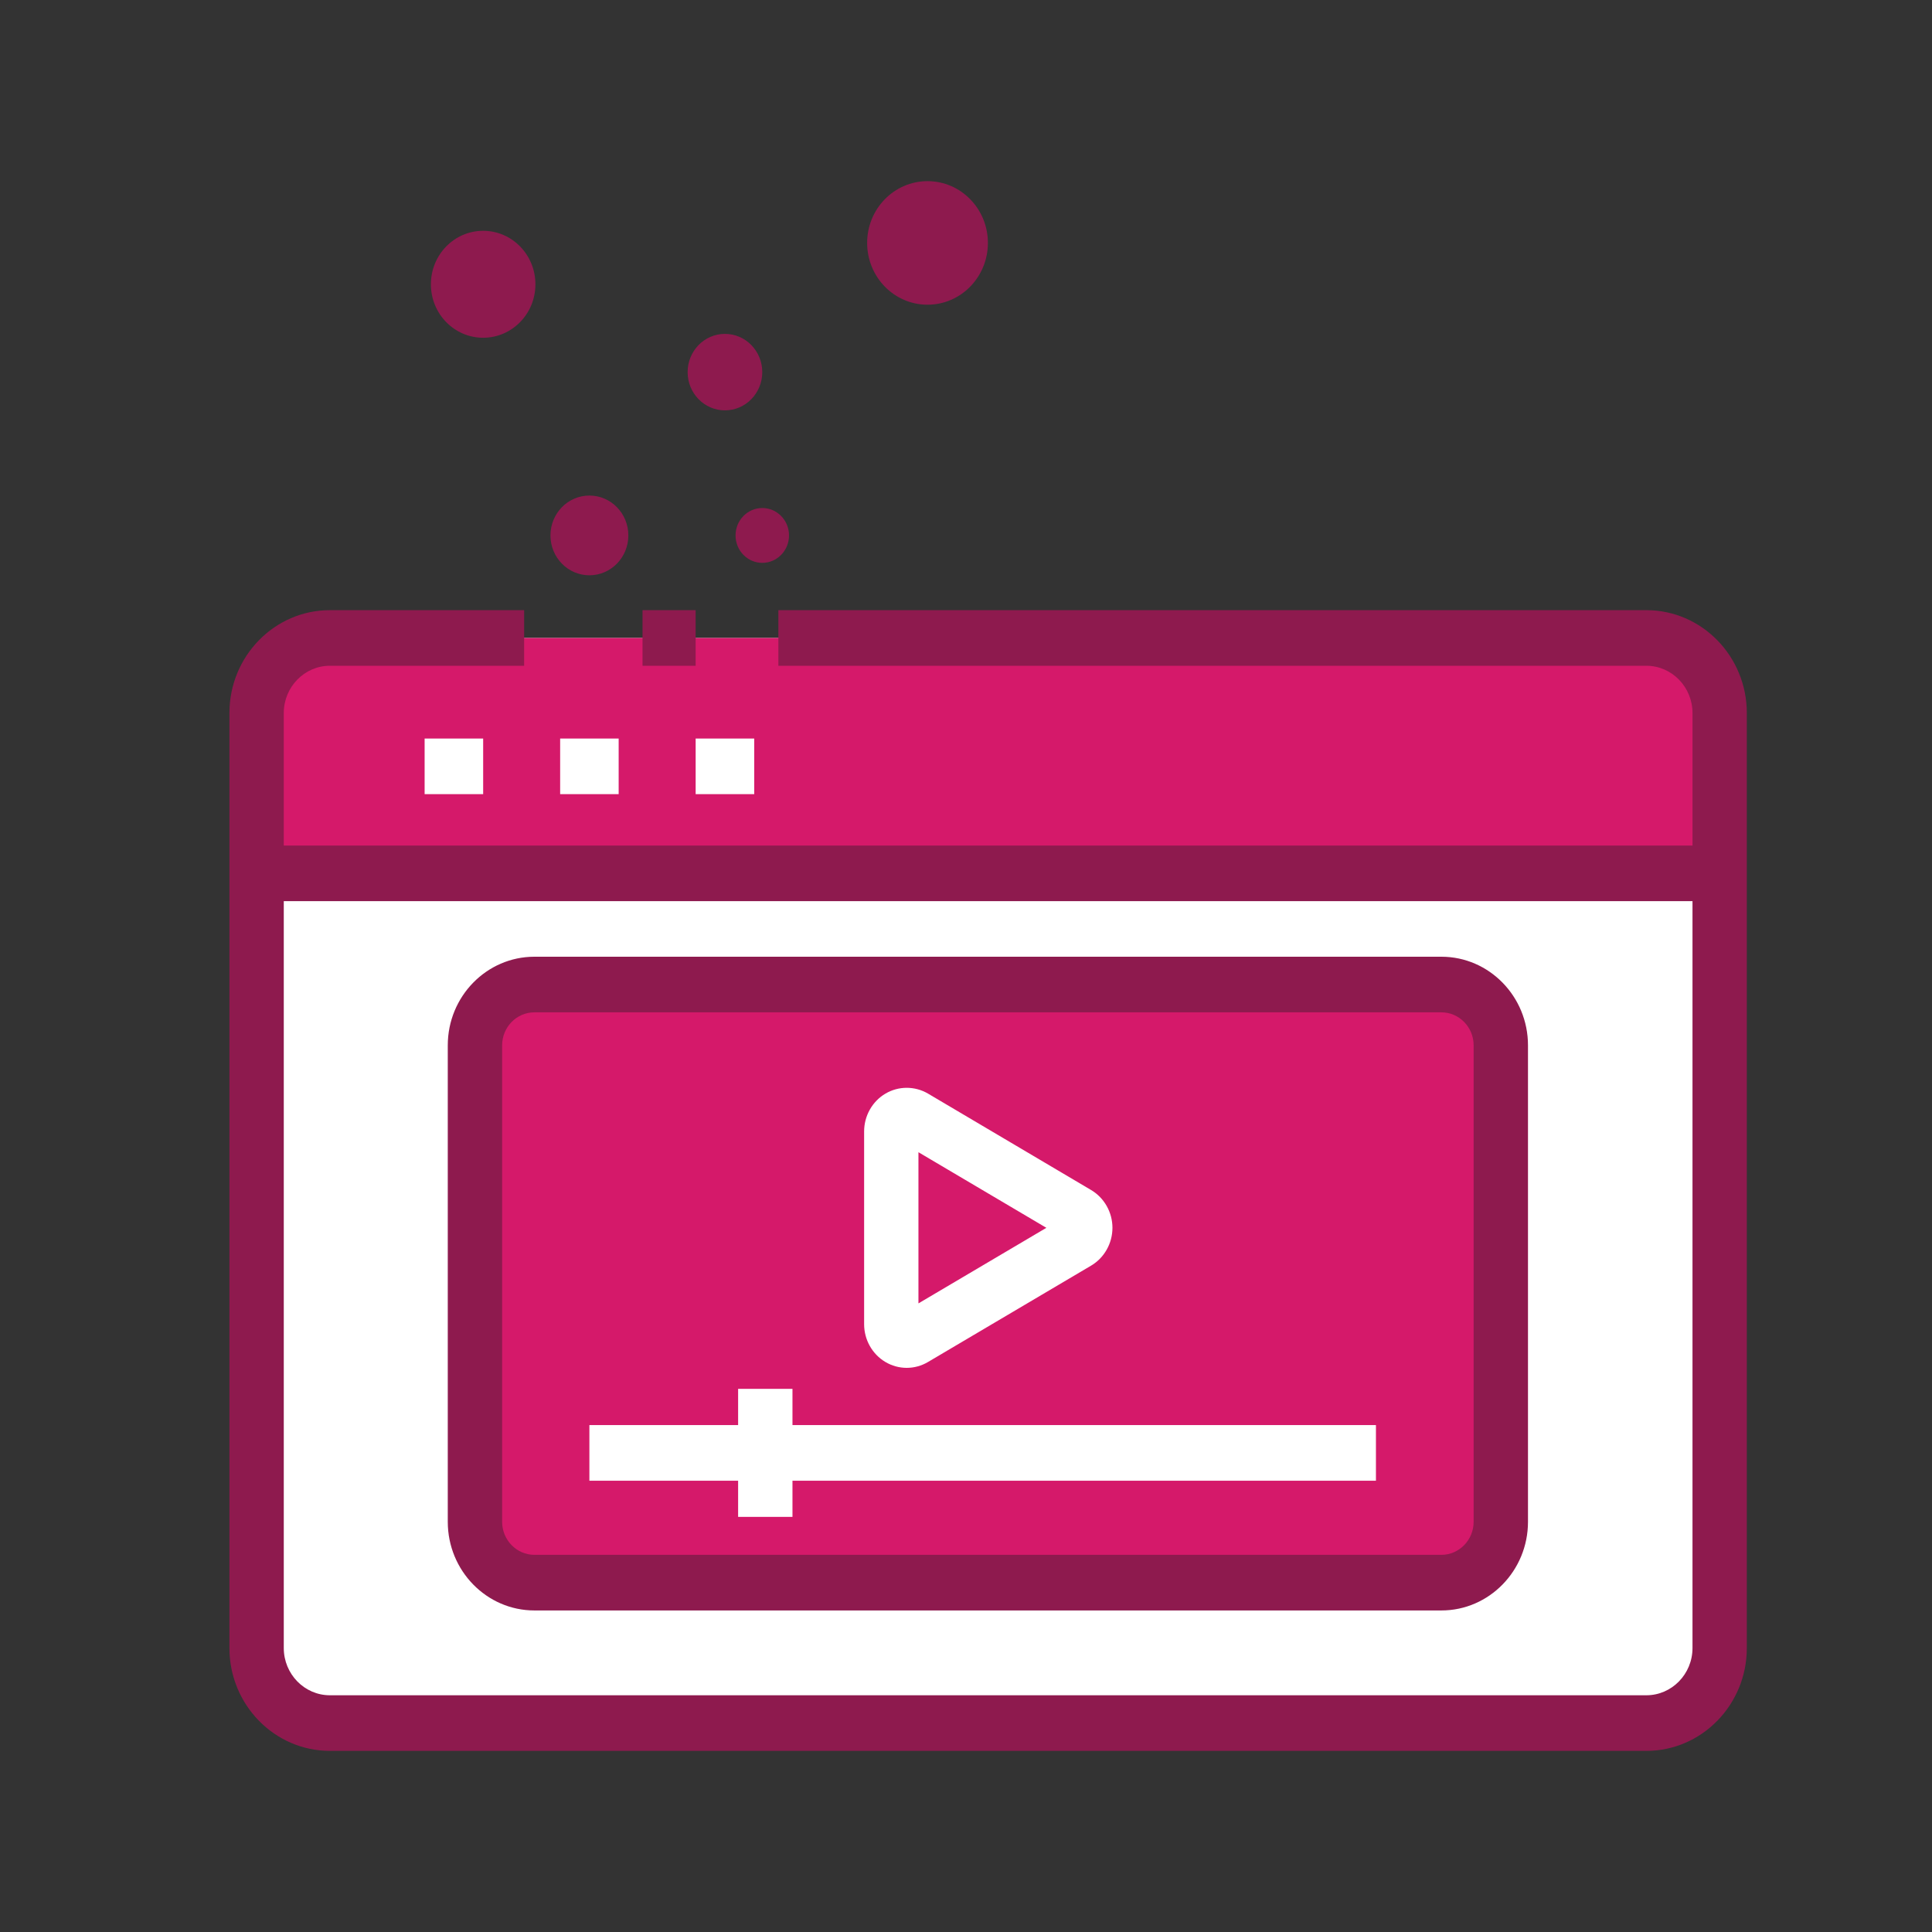
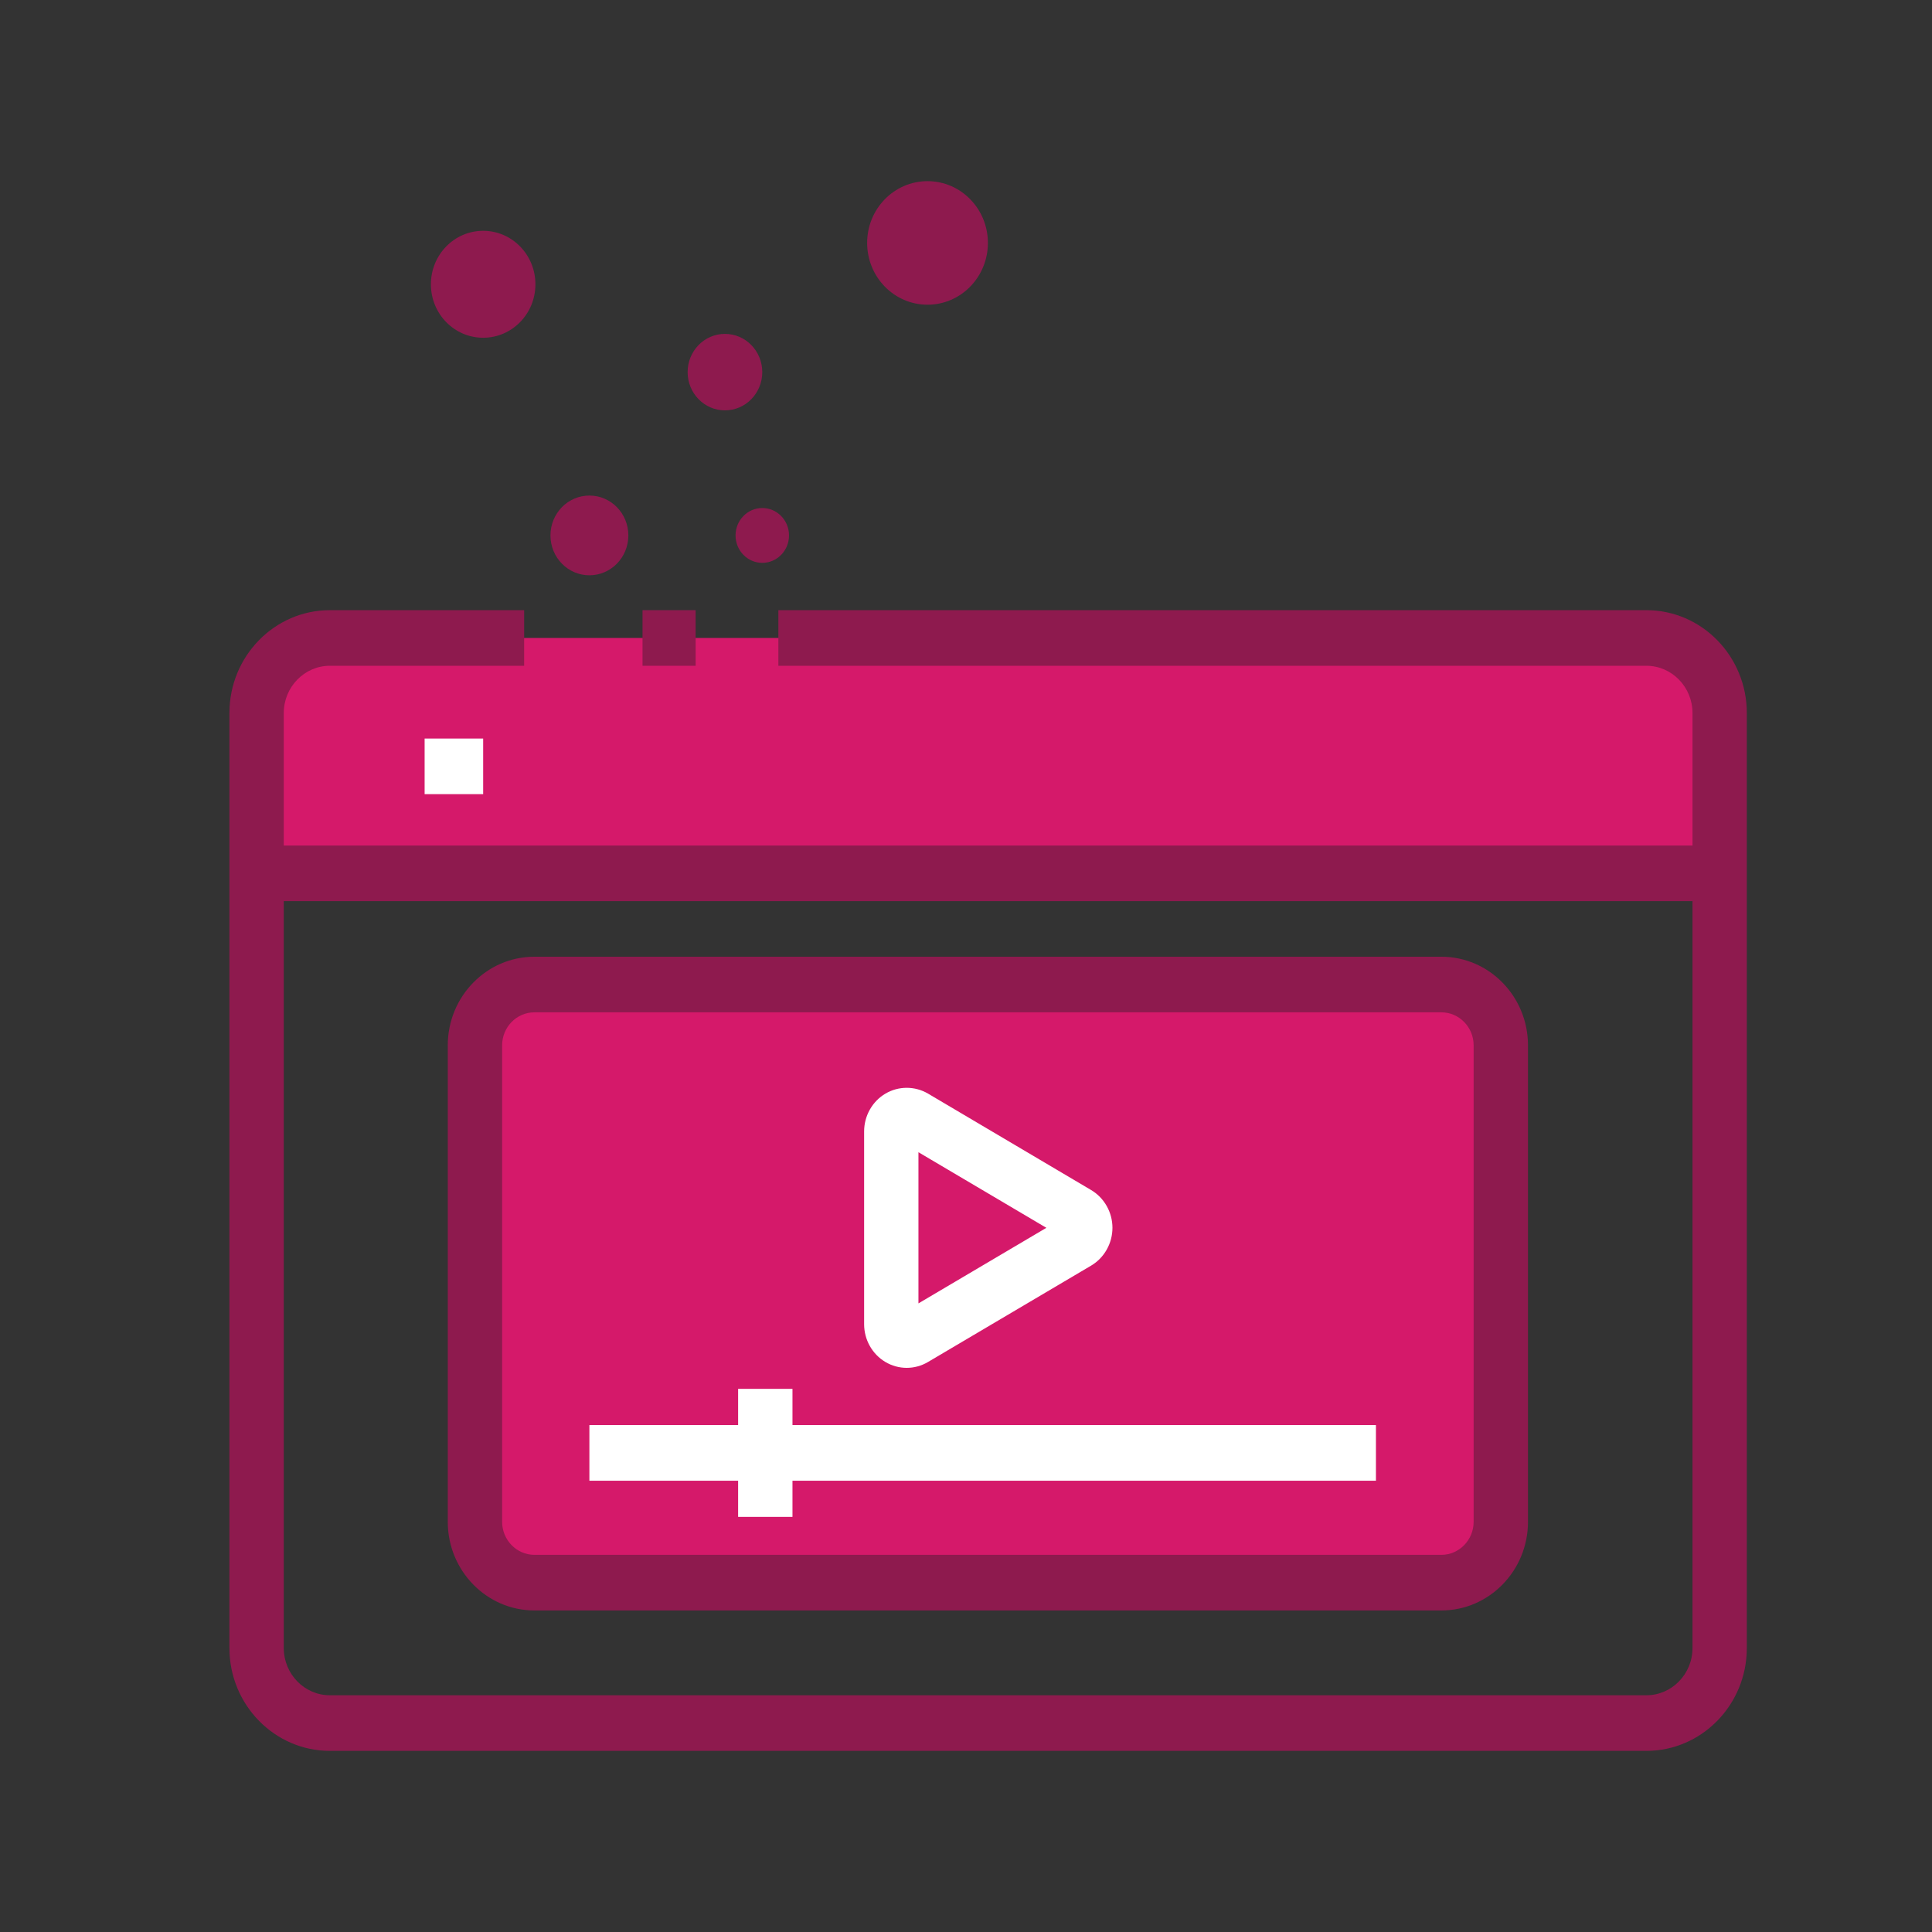
<svg xmlns="http://www.w3.org/2000/svg" width="60" height="60" viewBox="0 0 60 60" fill="none">
  <rect x="0" y="0" width="60" height="60" fill="#333333" stroke="none" />
  <g clip-path="url(#clip0_57_35)">
-     <path fill-rule="evenodd" clip-rule="evenodd" d="M51.129 53.511H10.245C8.989 53.511 7.968 52.468 7.968 51.18V22.143C7.968 20.855 8.989 19.812 10.245 19.812H51.129C52.387 19.812 53.407 20.855 53.407 22.143V51.18C53.407 52.468 52.387 53.511 51.129 53.511Z" fill="white" />
    <path fill-rule="evenodd" clip-rule="evenodd" d="M7.969 26.997V22.143C7.969 20.855 8.988 19.812 10.246 19.812H51.13C52.386 19.812 53.406 20.855 53.406 22.143V26.997H7.969Z" fill="#D5196A" />
    <path fill-rule="evenodd" clip-rule="evenodd" d="M51.129 54.375H10.245C8.525 54.375 7.125 52.942 7.125 51.181V22.143C7.125 20.381 8.525 18.949 10.245 18.949H16.278V20.676H10.245C9.456 20.676 8.813 21.335 8.813 22.143V51.181C8.813 51.99 9.456 52.648 10.245 52.648H51.129C51.919 52.648 52.562 51.99 52.562 51.181V22.143C52.562 21.335 51.919 20.676 51.129 20.676H24.173V18.949H51.129C52.85 18.949 54.249 20.381 54.249 22.143V51.181C54.249 52.942 52.85 54.375 51.129 54.375Z" fill="#8E1A4E" />
    <path fill-rule="evenodd" clip-rule="evenodd" d="M19.954 20.676H21.604V18.949H19.954V20.676Z" fill="#8E1A4E" />
    <path fill-rule="evenodd" clip-rule="evenodd" d="M7.969 27.986H53.406V26.259H7.969V27.986Z" fill="#8E1A4E" />
    <path fill-rule="evenodd" clip-rule="evenodd" d="M13.187 24.663H15.005V22.936H13.187V24.663Z" fill="white" />
-     <path fill-rule="evenodd" clip-rule="evenodd" d="M17.396 24.663H19.213V22.936H17.396V24.663Z" fill="white" />
-     <path fill-rule="evenodd" clip-rule="evenodd" d="M21.604 24.663H23.423V22.936H21.604V24.663Z" fill="white" />
    <path fill-rule="evenodd" clip-rule="evenodd" d="M19.514 16.628C19.514 17.312 18.973 17.866 18.305 17.866C17.636 17.866 17.095 17.312 17.095 16.628C17.095 15.944 17.636 15.39 18.305 15.39C18.973 15.39 19.514 15.944 19.514 16.628Z" fill="#8E1A4E" />
    <path fill-rule="evenodd" clip-rule="evenodd" d="M24.504 16.628C24.504 17.098 24.132 17.48 23.673 17.48C23.215 17.48 22.843 17.098 22.843 16.628C22.843 16.159 23.215 15.777 23.673 15.777C24.132 15.777 24.504 16.159 24.504 16.628Z" fill="#8E1A4E" />
    <path fill-rule="evenodd" clip-rule="evenodd" d="M16.628 8.829C16.628 9.747 15.901 10.489 15.005 10.489C14.108 10.489 13.382 9.747 13.382 8.829C13.382 7.911 14.108 7.168 15.005 7.168C15.901 7.168 16.628 7.911 16.628 8.829Z" fill="#8E1A4E" />
    <path fill-rule="evenodd" clip-rule="evenodd" d="M23.673 11.557C23.673 12.212 23.155 12.744 22.513 12.744C21.873 12.744 21.355 12.212 21.355 11.557C21.355 10.901 21.873 10.369 22.513 10.369C23.155 10.369 23.673 10.901 23.673 11.557Z" fill="#8E1A4E" />
    <path fill-rule="evenodd" clip-rule="evenodd" d="M30.68 7.544C30.68 8.604 29.841 9.463 28.805 9.463C27.769 9.463 26.93 8.604 26.93 7.544C26.93 6.485 27.769 5.626 28.805 5.626C29.841 5.626 30.68 6.485 30.68 7.544Z" fill="#8E1A4E" />
    <path fill-rule="evenodd" clip-rule="evenodd" d="M44.764 49.15H16.596C15.577 49.15 14.751 48.304 14.751 47.261V32.464C14.751 31.421 15.577 30.575 16.596 30.575H44.764C45.783 30.575 46.609 31.421 46.609 32.464V47.261C46.609 48.304 45.783 49.15 44.764 49.15Z" fill="#D5196A" />
    <path fill-rule="evenodd" clip-rule="evenodd" d="M16.596 31.439C16.044 31.439 15.594 31.898 15.594 32.464V47.261C15.594 47.826 16.044 48.287 16.596 48.287H44.764C45.315 48.287 45.765 47.826 45.765 47.261V32.464C45.765 31.898 45.315 31.439 44.764 31.439H16.596ZM44.764 50.014H16.596C15.113 50.014 13.906 48.779 13.906 47.261V32.464C13.906 30.946 15.113 29.712 16.596 29.712H44.764C46.247 29.712 47.453 30.946 47.453 32.464V47.261C47.453 48.779 46.247 50.014 44.764 50.014Z" fill="#8E1A4E" />
    <path fill-rule="evenodd" clip-rule="evenodd" d="M33.466 38.555L28.398 41.549C28.08 41.738 27.68 41.502 27.68 41.126V35.136C27.68 34.76 28.08 34.524 28.398 34.712L33.466 37.707C33.785 37.895 33.785 38.367 33.466 38.555Z" fill="#D5196A" />
    <path fill-rule="evenodd" clip-rule="evenodd" d="M28.523 35.783V40.478L32.496 38.131L28.523 35.783ZM28.159 42.48C27.93 42.48 27.701 42.419 27.496 42.297C27.089 42.056 26.836 41.607 26.836 41.125V35.137C26.836 34.656 27.089 34.205 27.496 33.965C27.902 33.723 28.41 33.723 28.819 33.962L33.888 36.959C34.295 37.201 34.548 37.649 34.548 38.131C34.548 38.612 34.295 39.062 33.889 39.303L28.82 42.298C28.616 42.419 28.387 42.48 28.159 42.48Z" fill="white" />
    <path fill-rule="evenodd" clip-rule="evenodd" d="M18.304 45.985H42.731V44.257H18.304V45.985Z" fill="white" />
    <path fill-rule="evenodd" clip-rule="evenodd" d="M22.923 47.108H24.611V43.132H22.923V47.108Z" fill="white" />
  </g>
  <defs>
    <clipPath id="clip0_57_35">
      <rect width="60" height="60" fill="white" />
    </clipPath>
  </defs>
</svg>